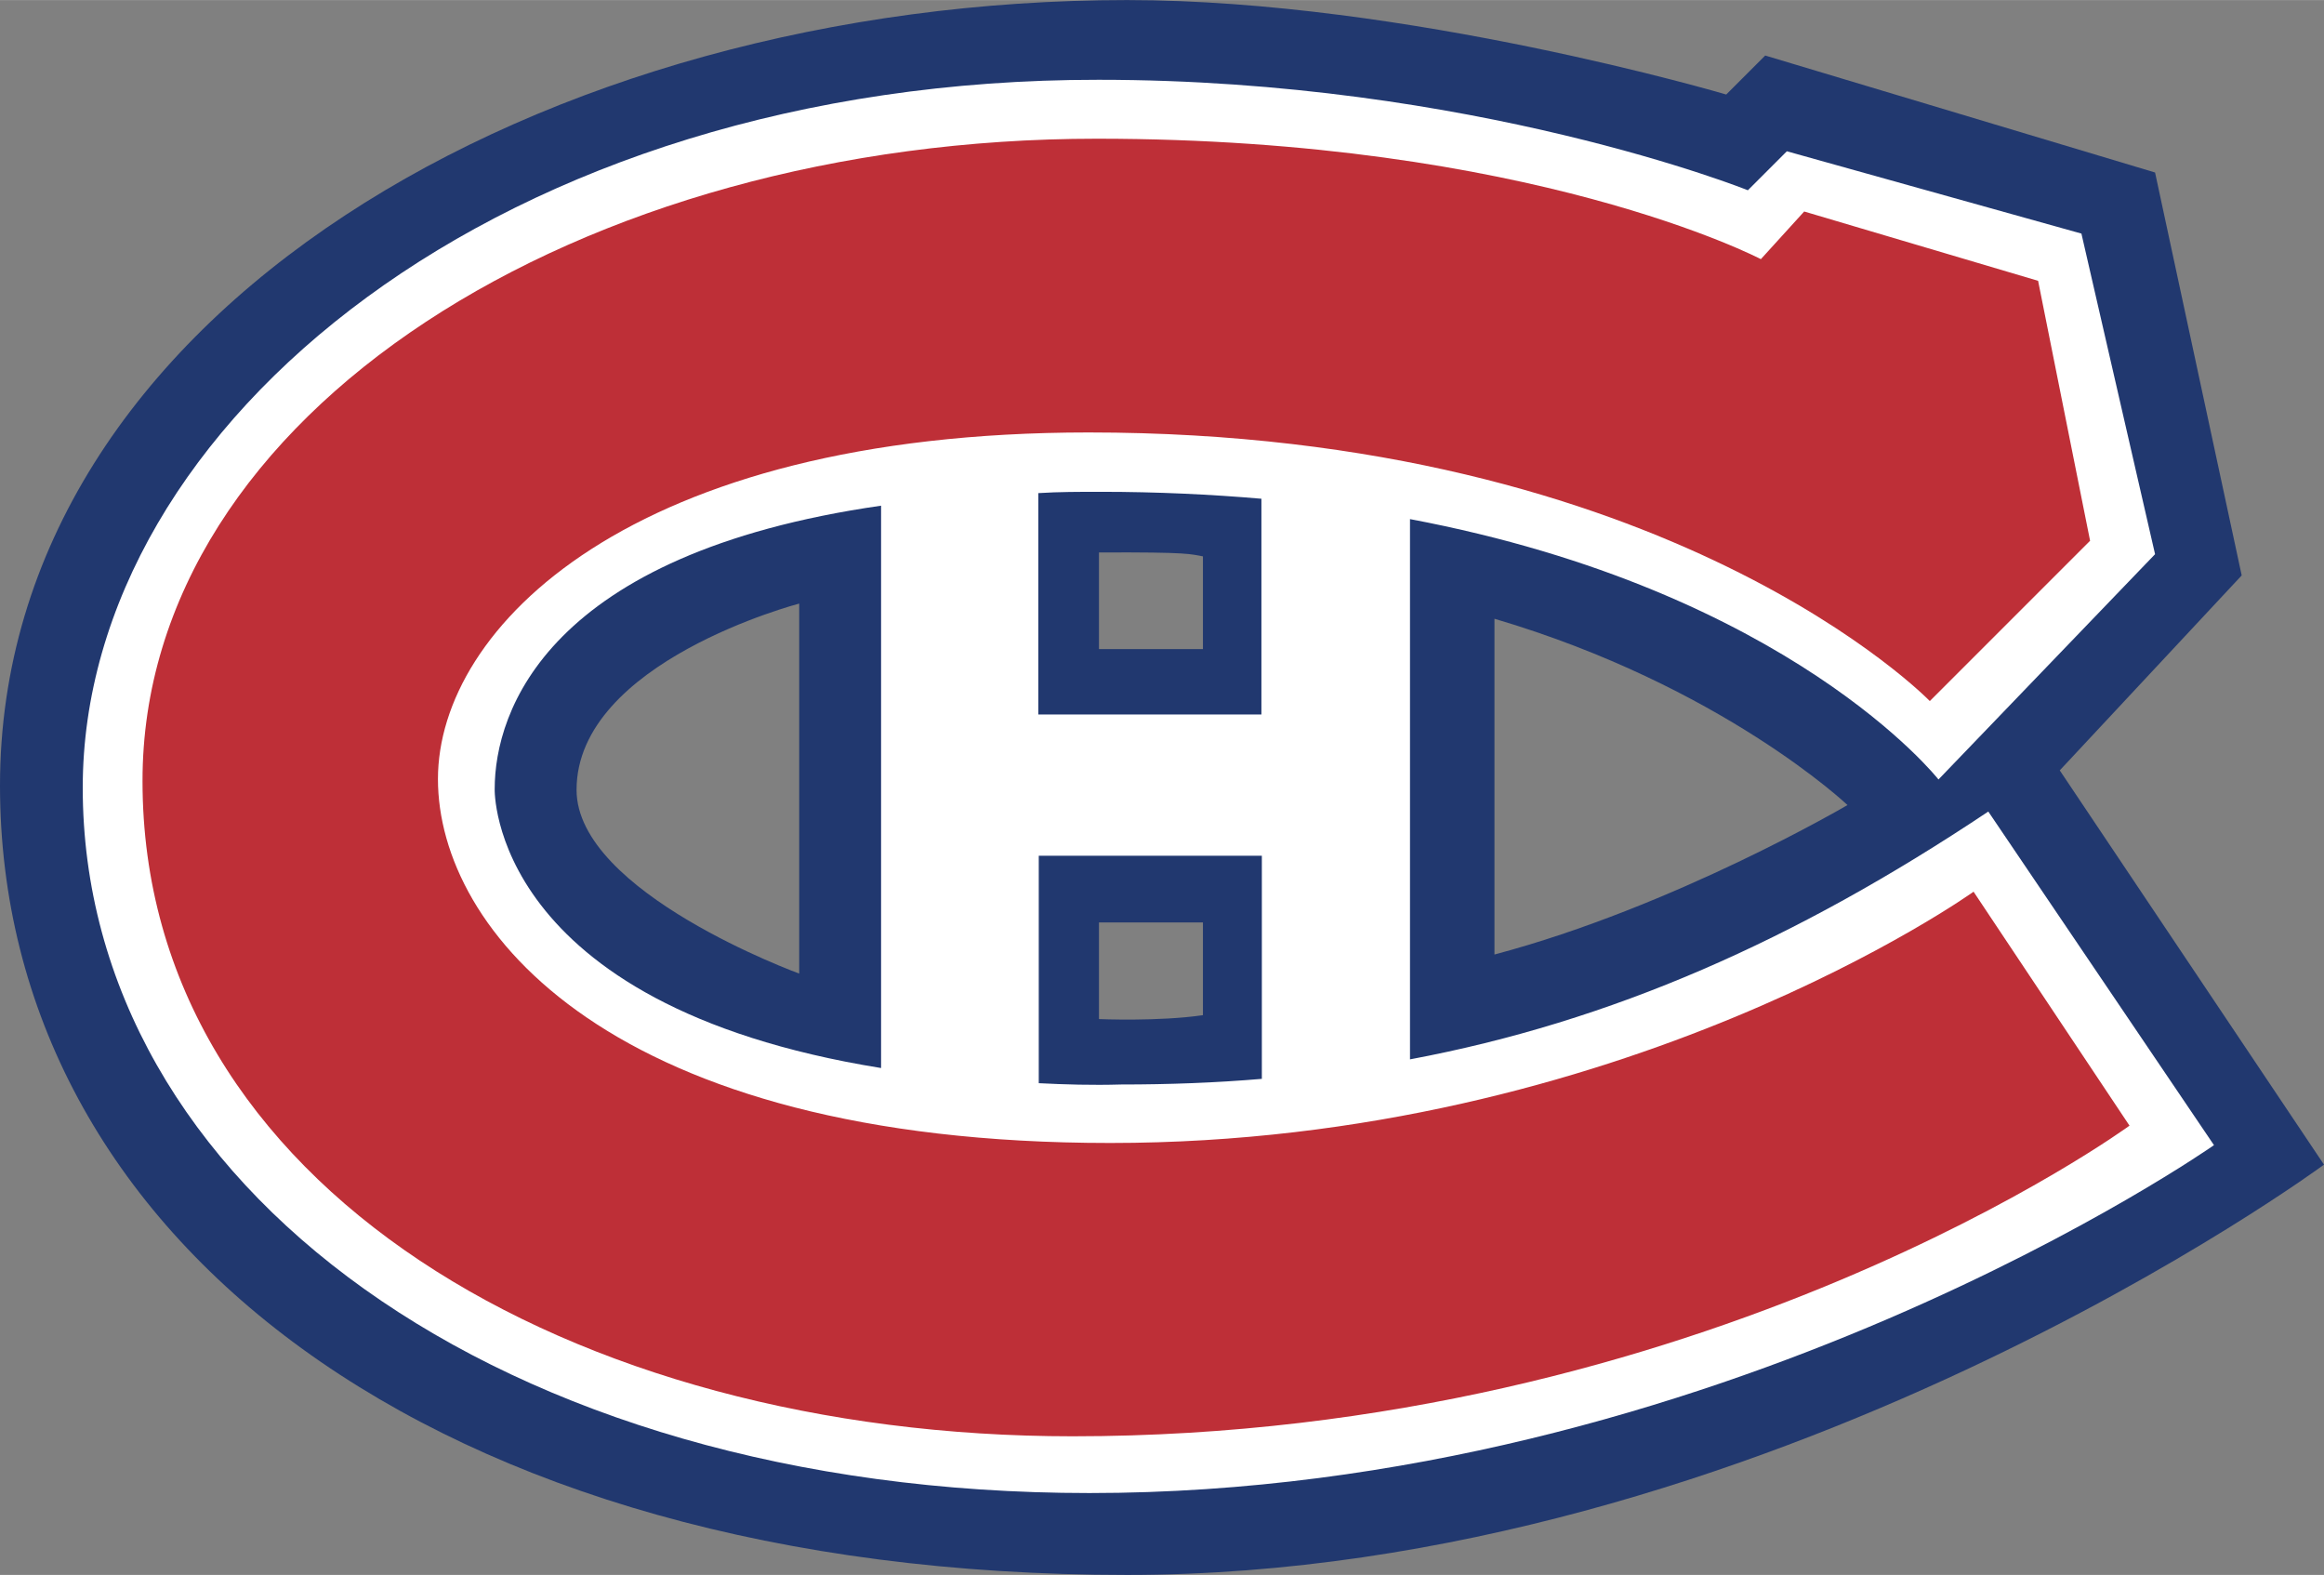
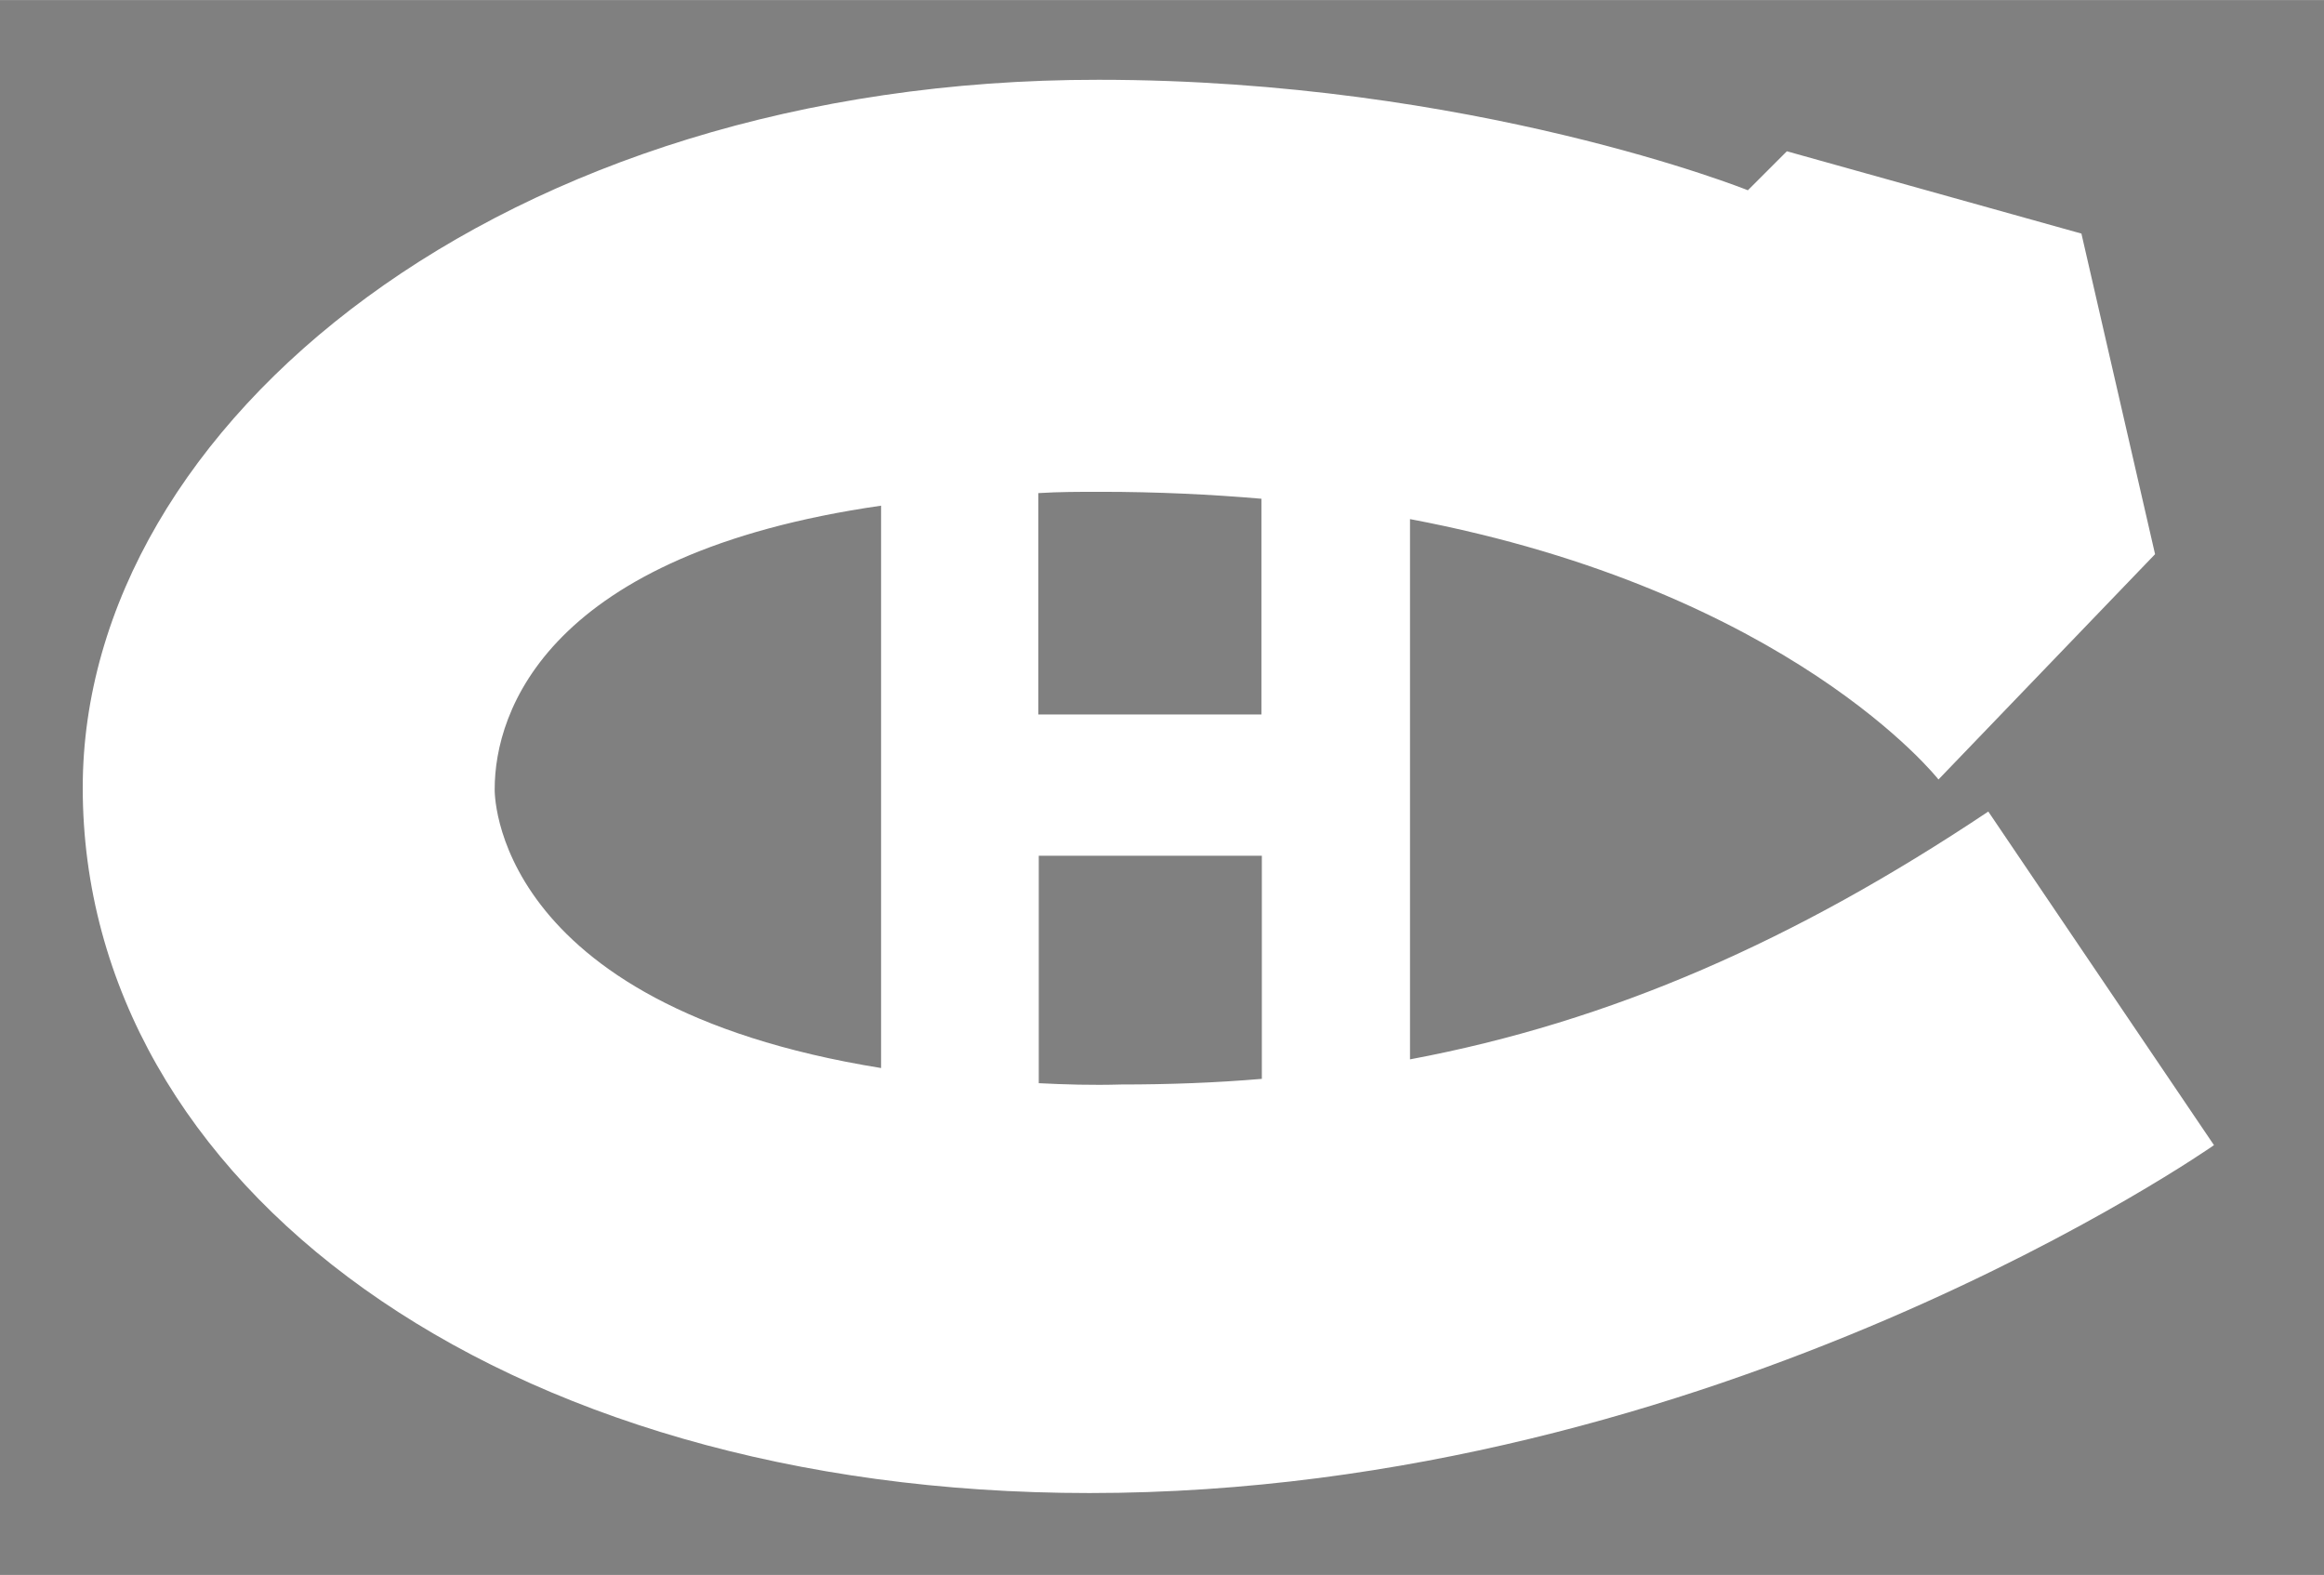
<svg xmlns="http://www.w3.org/2000/svg" id="Layer_1" viewBox="0 0 536.5 363.5" width="2500" height="1694">
  <rect x="0" y="0" width="536.5" height="363.5" fill="#808080" stroke="none" />
  <style>.st0{fill:#21386f}.st1{fill:#fff}.st2{fill:#be2f37}</style>
-   <path class="st0" d="M475.5 177.8l42-45-20-93-90-27-9 9S324.8 0 260.2 0C125.5 0 0 72.2 0 181.3c0 103.8 99.4 182.2 260.2 182.2 148 0 276.3-94.7 276.3-94.7l-61-91zm-291 46.9s-51.4-18.7-51.4-42.4c0-29.6 51.4-43 51.4-43v85.4zm93.2 9.6c-10.3 1.5-24 .9-24 .9v-22.3h24v21.4zm0-84.5h-24v-22.3c21.4-.1 21 .4 24 .9v21.4zm67.3 70.5v-77.5c52.5 15.5 81.5 43 81.5 43s-40 23.5-81.5 34.5z" id="Back_Blue" />
  <path class="st1" d="M459 187.3c-44.6 29.8-87.1 48.5-133.5 57.2V119.8c87.9 16.6 122 60.1 122 60.1l50-52-17-74-68-19-9 9S340 18.4 253.6 18.4C116 18.3 19.1 97.8 19.1 181.8c0 91.5 95.9 162.8 232.4 162.8 145.1 0 259.6-80.3 259.6-80.3l-52.1-77zm-204.9-73.8c13.1 0 25.5.6 37.1 1.6v49.8h-51.5v-51.1c4.7-.3 9.5-.3 14.4-.3zm-139.9 68.6c0-17.9 12.1-54.3 89.2-65.4v129.8c-90.6-14.6-89.2-64.4-89.2-64.4zM239.8 250v-52.5h51.5V249c-10.6.9-21.4 1.3-32.5 1.3-6.7.2-13 0-19-.3z" id="H_Stroke_White" />
-   <path class="st2" d="M406.5 59.8l10-11 54 16 12 60-37 37s-60-62-194.2-62c-105.8 0-150.2 45.1-150.2 80s40 84 155.2 84c118.3 0 199.3-58 199.3-58l36 54s-98 71.7-244 71.7c-115.5 0-214.7-57.7-214.7-151.2C32.8 95.3 134 32 253.2 32c100.3 0 153.3 27.8 153.3 27.8z" id="Red_C" />
</svg>